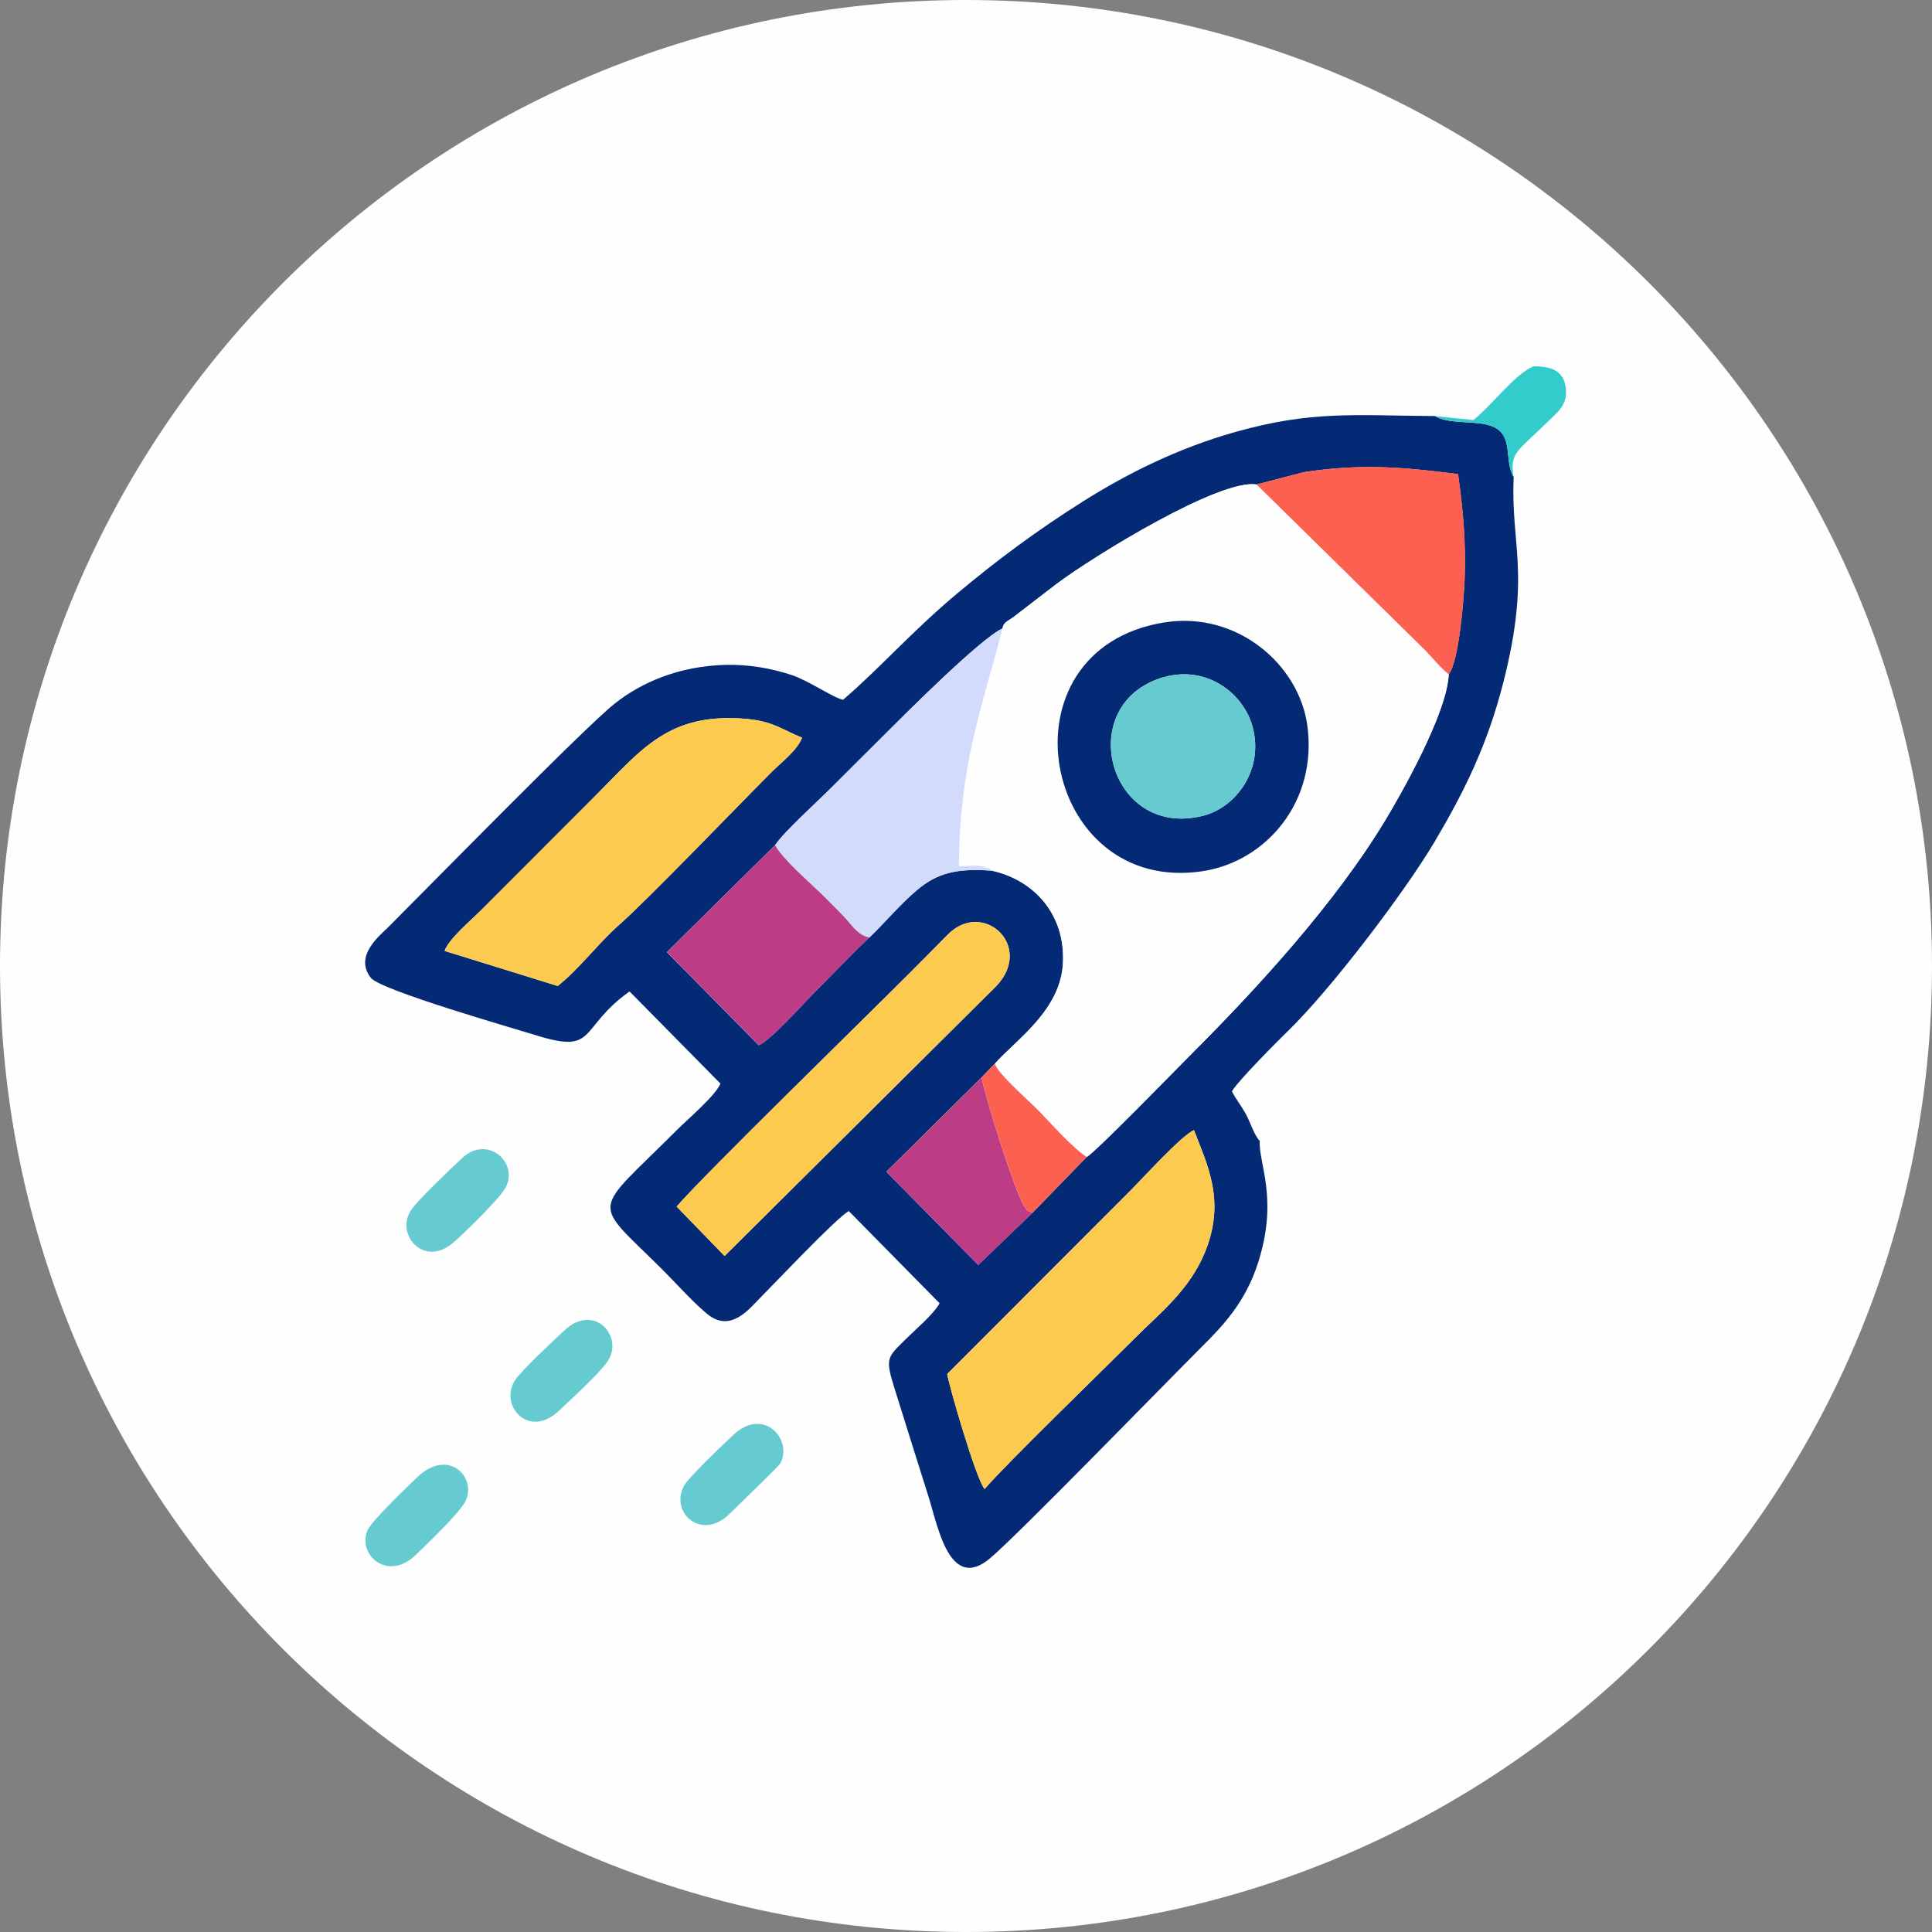
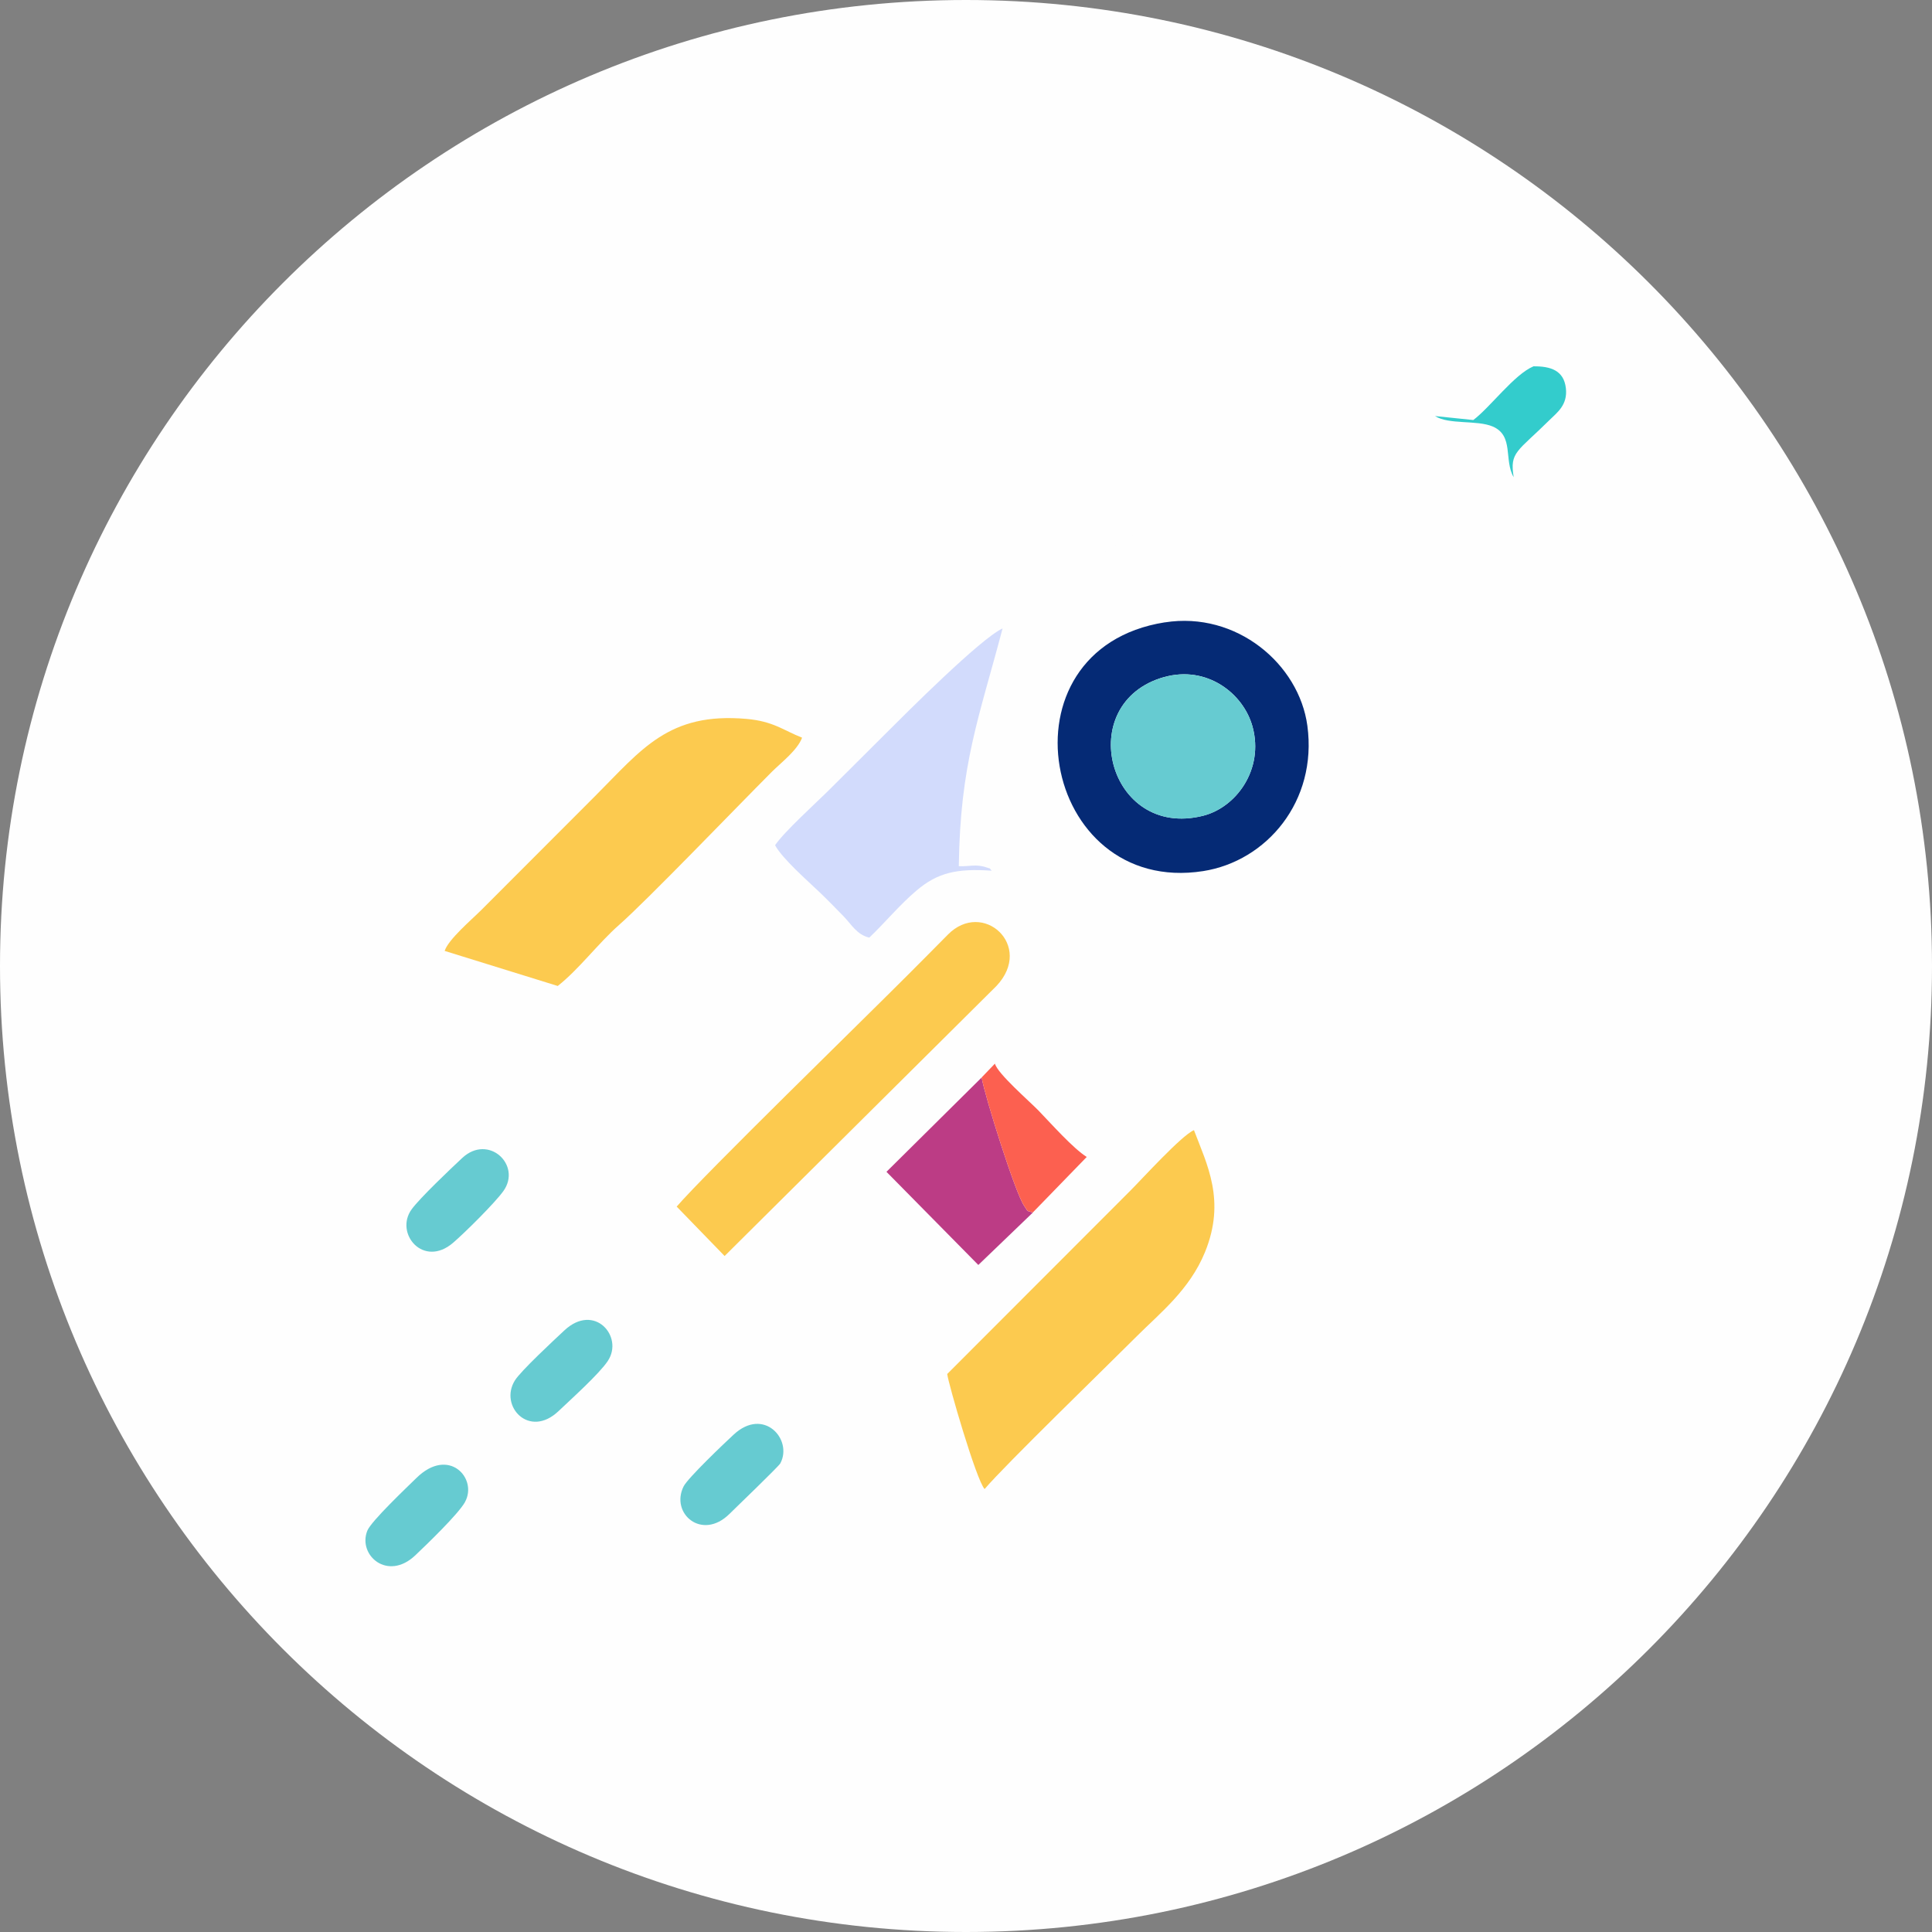
<svg xmlns="http://www.w3.org/2000/svg" xml:space="preserve" width="26.213mm" height="26.213mm" version="1.0" style="shape-rendering:geometricPrecision; text-rendering:geometricPrecision; image-rendering:optimizeQuality; fill-rule:evenodd; clip-rule:evenodd" viewBox="0 0 418.76 418.76">
  <rect x="0" y="0" width="418.76" height="418.76" fill="#808080" stroke="none" />
  <defs>
    <style type="text/css">
   
    .fil13 {fill:none}
    .fil0 {fill:#FEFEFE}
    .fil1 {fill:#052A75}
    .fil7 {fill:#33CCCC}
    .fil12 {fill:#66CBD1}
    .fil5 {fill:#67CCD1}
    .fil4 {fill:#BC3C85}
    .fil10 {fill:#D2DBFC}
    .fil3 {fill:#D2DCFD}
    .fil11 {fill:#FC6050}
    .fil9 {fill:#FCCA4F}
    .fil6 {fill:#FD6050}
    .fil2 {fill:#FDCB50}
    .fil8 {fill:#FEFEFE}
   
  </style>
    <clipPath id="id0">
      <path d="M209.38 0c115.64,0 209.38,93.74 209.38,209.38 0,115.64 -93.74,209.38 -209.38,209.38 -115.64,0 -209.38,-93.74 -209.38,-209.38 0,-115.64 93.74,-209.38 209.38,-209.38z" />
    </clipPath>
  </defs>
  <g id="Camada_x0020_1">
    <path class="fil0" d="M209.38 0c115.64,0 209.38,93.74 209.38,209.38 0,115.64 -93.74,209.38 -209.38,209.38 -115.64,0 -209.38,-93.74 -209.38,-209.38 0,-115.64 93.74,-209.38 209.38,-209.38z" />
    <g style="clip-path:url(#id0)">
      <g id="_2668264945472">
        <g>
          <path id="_1" class="fil1" d="M921.52 353.05c-1.62,-2.32 -7.24,-22.55 -9.02,-28.09 -1.36,-4.22 -2.96,-6.14 -0.41,-9.32l75.24 -73.21c6.39,10.85 9.19,24.12 3.39,38.32 -4.55,11.15 -14.35,18.64 -21.44,25.5 -4.17,4.04 -7.84,8.29 -12.01,12.32 -4.18,4.04 -7.75,7.55 -11.92,11.61 -4.18,4.07 -7.8,7.48 -11.98,11.55 -3.6,3.51 -8.23,8.55 -11.86,11.32zm-21.57 -159.93c7.76,-7.54 18.73,-22.43 28.39,-12.03 1.84,1.98 3,5.35 2.53,8.98 -0.56,4.35 -2.08,5.08 -4.61,7.47 -2.18,2.05 -3.7,4.23 -5.85,6.3l-78.57 76.56 -14.76 -15.42 72.87 -71.86zm-120.88 -32.46c7.12,-7.93 16.46,-15.92 24.3,-23.56 6.74,-6.57 15.21,-17.14 26.71,-21.16 11.06,-3.86 30.26,-2.81 37.06,4.65l-38.06 38.14c-12.95,12.53 -25.49,24.36 -38.26,37.55l-35.5 -11.63 23.76 -23.99zm289.25 -58.67c-8.61,32.32 -32.38,64.3 -49.1,83.06 -5.4,6.06 -10.48,11.85 -15.81,17.44l-16.19 16.25c-4.87,5.77 -11.24,11.21 -16.71,16.54 -4.39,4.28 -12.06,12.66 -16.51,15.69l-17.06 16.72c-2.21,3.58 -13.49,14.64 -16.23,15.93 -4.14,-3.01 -10.11,-10.18 -14.14,-14.24 -2.74,-2.77 -4.12,-4.47 -7.41,-7.19 -2.6,-2.15 -4.45,-4.63 -6.98,-6.68 2.27,-4.07 26.45,-27.6 30.08,-30.32l3.51 -3.1c6.15,-9.56 23.01,-15.52 21.72,-35.81 -0.55,-8.7 -5.15,-15.02 -9.66,-18.72 -6.45,-5.29 -11.92,-7 -22.36,-6.21 -6.98,1.24 -12.03,4.84 -15.84,8.74 -3.09,3.16 -9.61,10.44 -12.98,11.94 -0.72,1.31 -28.96,29.99 -33.27,33.14 -4.46,-3.41 -26.27,-25.88 -28.44,-28.87 2.3,-3.86 12.58,-12.87 16.59,-16.72 5.09,-4.9 11.82,-12.23 16.96,-16.21 2.31,-4.1 45.5,-45.19 52.07,-51.05 4.13,-3.69 14.43,-13.9 18.84,-15.61 1.68,-4.07 29.08,-22.23 35.86,-26.2 12.26,-7.19 28.22,-15.64 43.98,-18.81 13.56,-4.92 27.91,-3.04 42.09,-4.46 5.57,-5.07 12.54,-7.58 16.37,1.85l3.53 0.76c3.84,20.69 2.09,42.78 -2.89,62.15zm-59.81 145.27l-2.27 -4.46c-2.4,-6 -5.34,-9.27 -6.7,-12.7 22.23,-22.3 45.62,-46.87 64.84,-78.57 25.39,-41.89 27.43,-69.82 23.1,-116.75 -4.12,-13.74 -1.39,-6.93 -12.41,-11.49 -24.4,-2.09 -41.08,-4.58 -65.69,1.04 -35.55,8.11 -66.1,28.74 -92.45,50.31 -6.53,5.35 -31.35,26.9 -36.56,33.89 -5.65,-1.46 -14.67,-11.63 -35.92,-11.44 -14.77,0.13 -26.05,4.58 -35.3,11.72 -8.4,6.48 -56.23,55 -71.06,69.26 -15.3,14.71 -3.4,17.34 10.65,22 11.89,3.95 23.59,7.52 35.49,11.55 8.63,2.92 11.78,3.67 16.97,-2.08 3.6,-3.98 7.5,-9.14 11.8,-11.31l28.24 29.56c-4.3,3.31 -9.42,8.95 -13.62,13.03 -11.37,11.06 -27.08,21.78 -18.06,30.67l26.59 26.95c7.63,6.08 13.31,-2.23 16.74,-5.57 4.74,-4.6 8.87,-8.58 13.59,-13.18 3.69,-3.58 9.96,-10.4 13.66,-12.9 5.12,4.21 9.26,10.06 14.5,14.5 3.96,3.35 12.14,10.99 13.87,14.5 -10.41,12.79 -18.88,11.87 -14.47,25.7l15.5 50.38c2.32,5.75 8.35,7.25 13.54,3.36l54.91 -53.78c10.52,-10.17 23.86,-22.86 28.81,-36.17 2.13,-5.73 3.31,-11.92 3.52,-18.67 0.23,-7.2 -2.08,-14.63 -1.81,-19.36z" />
          <path class="fil0" d="M929.4 86.7l-6.97 24.12c7.58,-0.47 12.86,5.97 8.42,12.62 -1.22,1.83 -3.65,3.61 -5.7,5.66 -2.69,2.69 -3.43,3.46 -7.31,4.12l-2.38 28.13c10.44,-0.79 15.91,0.92 22.36,6.21 4.51,3.7 9.11,10.01 9.66,18.72 1.29,20.29 -15.57,26.25 -21.72,35.81 3.86,4.69 9.44,9.15 14.06,14.04 4.82,5.11 9.95,9.72 14.17,14.84 4.44,-3.03 12.12,-11.41 16.51,-15.69 5.47,-5.33 11.84,-10.77 16.71,-16.54l16.19 -16.25c5.33,-5.59 10.41,-11.38 15.81,-17.44 16.72,-18.76 40.5,-50.74 49.1,-83.06 -4.18,-3.18 -9.89,-10.13 -14.16,-14.27 -2.53,-2.45 -4.17,-4.72 -6.81,-6.99 -3.04,-2.61 -4.58,-4.06 -7.4,-7.11 -2.81,0.73 -3.42,2.52 -6.64,5.48 -2.48,2.28 -4.13,4.13 -6.45,6.51 -3.02,3.09 -10.34,9.42 -11.76,12.89 5.55,6.19 9.4,14.68 9.16,26.14 -0.8,37.46 -50.33,51.71 -71.23,21.2 -14.42,-21.05 -5.21,-50.05 18.26,-59 9.18,-3.5 21.87,-3.38 29.82,0.92 3.08,-1.69 10.04,-9.92 13.2,-13.08 2.69,-2.69 12.17,-11.25 13.12,-13.97l-18.2 -19.04c-15.76,3.17 -31.72,11.63 -43.98,18.81 -6.78,3.97 -34.18,22.13 -35.86,26.2z" />
          <path class="fil2" d="M755.31 184.65l35.5 11.63c12.77,-13.19 25.32,-25.02 38.26,-37.55l38.06 -38.14c-6.8,-7.47 -26,-8.52 -37.06,-4.65 -11.49,4.01 -19.96,14.58 -26.71,21.16 -7.84,7.64 -17.18,15.63 -24.3,23.56l-23.76 23.99z" />
          <path class="fil2" d="M921.52 353.05c3.63,-2.77 8.26,-7.82 11.86,-11.32 4.18,-4.06 7.8,-7.47 11.98,-11.55 4.16,-4.06 7.73,-7.57 11.92,-11.61 4.17,-4.03 7.84,-8.28 12.01,-12.32 7.09,-6.87 16.89,-14.36 21.44,-25.5 5.8,-14.19 2.99,-27.46 -3.39,-38.32l-75.24 73.21c-2.55,3.18 -0.95,5.11 0.41,9.32 1.79,5.53 7.4,25.77 9.02,28.09z" />
          <path class="fil1" d="M980.54 101.56c12.88,-2.95 24.51,6.21 26.59,16.94 2.67,13.78 -5.97,24.42 -16.98,26.87 -28.74,6.41 -38.95,-37.1 -9.61,-43.82zm34.58 -3.05c-3.63,1.88 -7.36,6.61 -13.27,2.61 -5.88,-3.97 -2.61,-9.41 -0.72,-13.35 -7.95,-4.29 -20.64,-4.42 -29.82,-0.92 -23.47,8.95 -32.68,37.95 -18.26,59 20.9,30.51 70.43,16.26 71.23,-21.2 0.25,-11.46 -3.61,-19.95 -9.16,-26.14z" />
          <path class="fil2" d="M827.09 264.97l14.76 15.42 78.57 -76.56c2.16,-2.07 3.67,-4.25 5.85,-6.3 2.54,-2.39 4.05,-3.12 4.61,-7.47 0.47,-3.63 -0.7,-7 -2.53,-8.98 -9.66,-10.4 -20.63,4.49 -28.39,12.03l-72.87 71.86z" />
          <path class="fil3" d="M858.5 153.36c1.83,3.73 23.1,23.61 28.16,28.66 3.37,-1.51 9.89,-8.79 12.98,-11.94 3.8,-3.89 8.85,-7.5 15.84,-8.74l2.38 -28.13c-15,-1.64 -8.63,-17.11 4.58,-22.4l6.97 -24.12c-4.4,1.71 -14.71,11.93 -18.84,15.61 -6.57,5.86 -49.76,46.95 -52.07,51.05z" />
          <path class="fil4" d="M886.66 182.02c-5.06,-5.06 -26.33,-24.93 -28.16,-28.66 -5.14,3.98 -11.87,11.31 -16.96,16.21 -4,3.85 -14.28,12.86 -16.59,16.72 2.16,3 23.97,25.46 28.44,28.87 4.31,-3.16 32.55,-31.84 33.27,-33.14z" />
          <path class="fil5" d="M980.54 101.56c-29.34,6.72 -19.13,50.23 9.61,43.82 11.01,-2.46 19.65,-13.09 16.98,-26.87 -2.08,-10.73 -13.71,-19.89 -26.59,-16.94z" />
          <path class="fil0" d="M1051.32 37.23c-2.79,3.56 -7.88,8.55 -11.34,12.03 -3.23,3.24 -8.33,9.92 -12.55,11.47 -0.95,2.71 -10.43,11.28 -13.12,13.97 -3.16,3.16 -10.12,11.39 -13.2,13.08 -1.89,3.94 -5.17,9.38 0.72,13.35 5.91,3.99 9.64,-0.73 13.27,-2.61 1.42,-3.47 8.74,-9.8 11.76,-12.89 2.33,-2.38 3.97,-4.23 6.45,-6.51 3.22,-2.96 3.83,-4.76 6.64,-5.48 1.54,-3.54 11.7,-12.56 14.95,-15.94 2.7,-2.8 4.87,-5.02 7.61,-7.79 2.91,-2.93 5.02,-4.67 5.16,-10.82 -3.83,-9.43 -10.79,-6.92 -16.37,-1.85z" />
-           <path class="fil4" d="M936.94 267.69c-3.79,-1.93 -14.8,-35.85 -14.68,-42.5 -3.63,2.72 -27.81,26.25 -30.08,30.32 2.54,2.05 4.39,4.53 6.98,6.68 3.29,2.72 4.67,4.43 7.41,7.19 4.03,4.06 10,11.23 14.14,14.24 2.74,-1.29 14.02,-12.35 16.23,-15.93z" />
          <path class="fil6" d="M1039.97 73.62c2.82,3.04 4.36,4.5 7.4,7.11 2.64,2.27 4.27,4.54 6.81,6.99 4.27,4.14 9.98,11.09 14.16,14.27 4.99,-19.37 6.73,-41.46 2.89,-62.15l-3.53 -0.76c-0.14,6.16 -2.25,7.89 -5.16,10.82 -2.75,2.77 -4.91,4.99 -7.61,7.79 -3.25,3.37 -13.41,12.4 -14.95,15.94z" />
          <path class="fil6" d="M922.26 225.18c-0.12,6.65 10.89,40.57 14.68,42.5l17.06 -16.72c-4.23,-5.12 -9.35,-9.74 -14.17,-14.84 -4.62,-4.89 -10.19,-9.35 -14.06,-14.04l-3.51 3.1z" />
          <path class="fil5" d="M775.18 261.47c4.93,-7.69 -4.88,-17.94 -13.56,-9.58 -3.04,2.93 -13.75,13.02 -15.63,15.98 -4.71,7.42 4.18,18.04 13.61,9.58 2.96,-2.66 13.9,-13.35 15.58,-15.98z" />
          <path class="fil5" d="M762.87 358.25c4.07,-7.27 -4.99,-17.38 -15.09,-7.47 -2.7,2.65 -14.09,13.44 -15.23,16.35 -3.01,7.66 6.38,15.78 14.89,7.64 3.47,-3.31 13.24,-12.59 15.44,-16.52z" />
          <path class="fil5" d="M807.18 314.45c4.98,-7.54 -4.17,-18.21 -13.53,-9.44 -3.2,2.99 -13.49,12.54 -15.32,15.48 -4.96,7.99 4.41,18.19 13.54,9.52 3.9,-3.7 12.62,-11.5 15.3,-15.55z" />
-           <path class="fil5" d="M860.69 346.23c3.95,-7.35 -5.17,-17.62 -14.49,-8.94 -2.81,2.62 -14.23,13.47 -15.53,16.09 -4.18,8.44 5.66,16.91 14.22,8.56 1.83,-1.78 15.27,-14.74 15.79,-15.71z" />
          <path class="fil6" d="M1009.24 41.68l18.2 19.04c4.22,-1.55 9.32,-8.23 12.55,-11.47 3.46,-3.47 8.55,-8.46 11.34,-12.03 -14.18,1.42 -28.53,-0.46 -42.09,4.46z" />
          <path class="fil7" d="M1075.08 23.29c11.02,4.56 8.3,-2.25 12.41,11.49 2.64,-1.25 11.26,-9.97 13.82,-12.62 9.3,-9.58 -0.52,-14.39 -2.72,-16.25 -8.58,1.93 -8.03,3.57 -12.76,8.06 -2.55,2.42 -7.62,8.3 -10.75,9.31z" />
          <path class="fil0" d="M917.85 133.22c3.88,-0.66 4.62,-1.43 7.31,-4.12 2.04,-2.05 4.47,-3.82 5.7,-5.66 4.44,-6.66 -0.84,-13.1 -8.42,-12.62 -13.21,5.29 -19.58,20.76 -4.58,22.4z" />
        </g>
        <g>
-           <path class="fil1" d="M213.42 322.74c-1.82,-1.99 -7.89,-22.96 -8.1,-24.94l39.7 -39.74c2.58,-2.58 11.1,-11.98 13.78,-13.11 2.81,7.43 6.95,15.24 2.39,26.44 -3.33,8.16 -9.77,13.22 -14.71,18.16 -6.76,6.76 -28.52,27.86 -33.05,33.18zm-66.76 -61.22c6.08,-7.05 40.74,-40.81 50.29,-50.4 2.97,-2.98 5.51,-5.51 8.47,-8.53 7.57,-7.72 18.77,2.38 10.55,11.11l-58.92 58.53 -10.39 -10.71zm-50.29 -55.41c0.79,-2.49 5.85,-6.78 7.93,-8.85l24.64 -24.67c10.14,-10.14 15.96,-18.25 32.84,-16.77 5.88,0.52 8.01,2.49 12.06,4.07 -0.99,2.71 -4.57,5.42 -6.55,7.4 -7.8,7.81 -26.92,27.73 -33.12,33.19 -4.49,3.95 -8.66,9.59 -13.29,13.23l-24.51 -7.6zm217.62 -59.95c-0.36,8.45 -10.35,26.02 -13.97,31.99 -10.77,17.72 -27.46,35.96 -41.67,50.17 -3.25,3.25 -20.74,21.25 -22.82,22.46l-11.7 12.05 -11.8 11.34 -19.91 -20.19 20.63 -20.44 2.88 -3c4.44,-5.04 14.19,-11.45 14.75,-21.71 0.59,-10.86 -6.53,-18.2 -15.43,-20.12 -7.61,-0.53 -11.74,0.42 -16.3,4.29 -3.72,3.15 -6.79,6.92 -10.25,10.22 -4.48,4.24 -7.76,7.79 -11.86,11.88 -2.58,2.58 -9.29,10.19 -12.08,11.46l-19.91 -20.18 23.42 -23.17c1.98,-2.95 9,-9.26 12,-12.27 4.11,-4.11 7.82,-7.78 11.92,-11.88 4.19,-4.19 20.56,-20.61 25.39,-22.84 0.2,-1.38 1.11,-1.52 2.48,-2.55l9.3 -7.15c8.25,-6.14 35.32,-22.77 43.26,-21.49l10.28 -2.68c12.3,-1.87 21.22,-1.14 33.41,0.42 1.09,7.64 1.73,14.65 1.43,22.75 -0.16,4.32 -1.23,17.95 -3.47,20.66zm-40.94 101.15c-1.27,-1.36 -2.04,-4.06 -2.94,-5.71 -1.03,-1.88 -2.13,-3.22 -3.09,-5.02 0.93,-1.92 10.01,-11.05 12.07,-13.04 9.31,-9 25.42,-30.2 31.92,-41.19 6.4,-10.82 11.4,-20.93 14.85,-34.49 6.01,-23.66 1.55,-29.62 2.23,-44.43 -2.18,-3.72 0.12,-9.01 -4.56,-10.99 -3.42,-1.45 -9.46,-0.35 -12.49,-2.26 -17.51,-0.12 -26.71,-1.23 -43.35,3.47 -12.37,3.49 -23.32,8.98 -32.74,14.9 -10.28,6.47 -18.87,12.88 -27.51,20.11 -9.92,8.31 -16.77,16.23 -24.71,23.02 -2.26,-0.5 -7.49,-4.19 -11.25,-5.41 -4.31,-1.4 -9.18,-2.29 -14.25,-2.16 -10.03,0.27 -18.15,3.76 -23.99,8.39 -6.6,5.24 -40.34,39.74 -49.06,48.43 -1.89,1.88 -7.5,6.3 -3.8,11.01 2.13,2.71 31.42,11.08 35.73,12.43 13.47,4.23 9.12,-1.46 20.34,-9.48l19.71 19.98c-1.14,2.66 -6.95,7.58 -9.36,9.98 -18.74,18.74 -18.73,14.88 -3.24,30.32 3.09,3.08 6.44,6.89 9.68,9.59 5.14,4.29 9.22,-1.15 11.7,-3.63 3.12,-3.13 16.31,-17.1 19.03,-18.64l19.69 19.99c-1.23,2.31 -5.31,5.76 -7.41,7.85 -4.01,3.99 -4.45,3.98 -2.26,10.94 2.45,7.79 4.87,15.58 7.31,23.28 1.98,6.26 4.54,20.7 13.39,13.13 6.48,-5.54 37.9,-37.88 45.65,-45.61 4.6,-4.59 9.56,-9.69 12.32,-18.29 4.51,-14.02 0.12,-21.48 0.39,-26.5z" />
          <path class="fil8" d="M252.48 134.89c15.54,-2.45 29.08,9.04 30.89,22.4 2.22,16.41 -8.86,29.37 -22.58,31.51 -35.13,5.49 -45.06,-48.12 -8.31,-53.92zm-35.16 1.32c-5.08,19.32 -9.19,29.3 -9.49,51.53 2.17,0.13 3.71,-0.52 5.96,0.26 1.44,0.5 0.33,-0.07 1.19,0.72 8.9,1.93 16.02,9.26 15.43,20.12 -0.56,10.26 -10.31,16.67 -14.75,21.71 0.55,2.15 7.45,8.12 9.44,10.17 2.68,2.77 7.5,8.2 10.46,10.06 2.08,-1.21 19.56,-19.2 22.82,-22.46 14.21,-14.21 30.9,-32.44 41.67,-50.17 3.63,-5.97 13.61,-23.54 13.97,-31.99 -2.03,-1.69 -3.09,-3.12 -5.06,-5.18l-36.59 -35.97c-7.94,-1.29 -35.01,15.34 -43.26,21.49l-9.3 7.15c-1.37,1.03 -2.28,1.18 -2.48,2.55z" />
          <path class="fil9" d="M96.38 206.11l24.51 7.6c4.62,-3.64 8.8,-9.28 13.29,-13.23 6.2,-5.46 25.32,-25.38 33.12,-33.19 1.98,-1.98 5.56,-4.69 6.55,-7.4 -4.05,-1.58 -6.18,-3.55 -12.06,-4.07 -16.88,-1.48 -22.7,6.62 -32.84,16.77l-24.64 24.67c-2.08,2.08 -7.14,6.36 -7.93,8.85z" />
          <path class="fil9" d="M213.42 322.74c4.53,-5.32 26.3,-26.42 33.05,-33.18 4.94,-4.94 11.38,-10 14.71,-18.16 4.57,-11.2 0.42,-19.02 -2.39,-26.44 -2.68,1.13 -11.2,10.53 -13.78,13.11l-39.7 39.74c0.21,1.98 6.28,22.95 8.1,24.94z" />
          <path class="fil1" d="M252.36 146.75c9.21,-2.57 17.17,3.51 19.14,10.8 2.49,9.22 -3.55,17.47 -10.76,19.27 -20.62,5.17 -28.25,-24.52 -8.38,-30.08zm0.12 -11.86c-36.76,5.8 -26.83,59.41 8.31,53.92 13.72,-2.15 24.8,-15.1 22.58,-31.51 -1.81,-13.36 -15.35,-24.85 -30.89,-22.4z" />
          <path class="fil10" d="M168 183.21c1.63,2.98 7.01,7.65 9.71,10.24 1.86,1.78 3.28,3.27 5.09,5.11 1.74,1.78 2.91,4.04 5.62,4.67 3.46,-3.3 6.53,-7.07 10.25,-10.22 4.56,-3.86 8.69,-4.81 16.3,-4.29 -0.85,-0.79 0.26,-0.22 -1.19,-0.72 -2.24,-0.78 -3.78,-0.13 -5.96,-0.26 0.3,-22.24 4.4,-32.21 9.49,-51.53 -4.83,2.23 -21.2,18.65 -25.39,22.84 -4.1,4.11 -7.82,7.78 -11.92,11.88 -3.01,3.01 -10.03,9.33 -12,12.27z" />
          <path class="fil9" d="M146.67 261.53l10.39 10.71 58.92 -58.53c8.22,-8.73 -2.98,-18.83 -10.55,-11.11 -2.97,3.02 -5.5,5.55 -8.47,8.53 -9.55,9.59 -44.21,43.34 -50.29,50.4z" />
-           <path class="fil11" d="M272.36 105.01l36.59 35.97c1.97,2.06 3.02,3.49 5.06,5.18 2.24,-2.72 3.31,-16.34 3.47,-20.66 0.3,-8.09 -0.34,-15.11 -1.43,-22.75 -12.19,-1.56 -21.1,-2.29 -33.41,-0.42l-10.28 2.68z" />
-           <path class="fil4" d="M188.42 203.22c-2.71,-0.62 -3.88,-2.89 -5.62,-4.67 -1.81,-1.85 -3.23,-3.33 -5.09,-5.11 -2.69,-2.58 -8.07,-7.26 -9.71,-10.24l-23.42 23.17 19.91 20.18c2.78,-1.27 9.5,-8.88 12.08,-11.46 4.1,-4.1 7.37,-7.64 11.86,-11.88z" />
          <path class="fil12" d="M252.36 146.75c-19.87,5.55 -12.24,35.25 8.38,30.08 7.21,-1.81 13.25,-10.05 10.76,-19.27 -1.97,-7.29 -9.92,-13.38 -19.14,-10.8z" />
          <path class="fil4" d="M223.85 262.83c-1.6,-0.55 -0.89,-0.08 -1.85,-1.44 -1.92,-2.71 -8.55,-23.81 -9.23,-27.84l-20.63 20.44 19.91 20.19 11.8 -11.34z" />
          <path class="fil11" d="M212.77 233.54c0.68,4.04 7.31,25.13 9.23,27.84 0.97,1.37 0.26,0.89 1.85,1.44l11.7 -12.05c-2.96,-1.85 -7.78,-7.29 -10.46,-10.06 -1.99,-2.05 -8.89,-8.02 -9.44,-10.17l-2.88 3z" />
          <path class="fil12" d="M109.13 258.13c3.98,-5.62 -3.25,-12.43 -8.93,-7.15 -2.5,2.33 -9.17,8.66 -10.97,11.13 -3.78,5.19 2.51,12.8 8.97,7.27 2.52,-2.16 9.11,-8.68 10.93,-11.25z" />
          <path class="fil12" d="M100.78 325.57c2.84,-5.1 -3.5,-12.13 -10.53,-5.21 -1.91,1.88 -9.82,9.35 -10.64,11.43 -2.1,5.29 4.4,11.02 10.4,5.33 2.34,-2.22 9.31,-8.91 10.78,-11.55z" />
          <path class="fil12" d="M131.75 294.97c3.49,-5.24 -2.9,-12.71 -9.44,-6.59 -2.24,2.09 -9.42,8.76 -10.7,10.82 -3.48,5.54 3.08,12.72 9.46,6.65 2.73,-2.6 8.8,-8.04 10.68,-10.87z" />
          <path class="fil12" d="M169.14 317.17c2.74,-5.16 -3.58,-12.28 -10.11,-6.23 -1.98,1.83 -9.94,9.4 -10.86,11.24 -2.93,5.88 3.99,11.83 9.93,5.97 1.31,-1.29 10.68,-10.31 11.04,-10.97z" />
          <path class="fil7" d="M311.04 90.18c3.02,1.91 9.07,0.81 12.49,2.26 4.68,1.99 2.38,7.27 4.56,10.99 -0.91,-5.5 0.81,-5.49 7.79,-12.41 1.61,-1.6 3.95,-3.23 3.52,-6.9 -0.45,-3.81 -3.25,-4.75 -7.02,-4.72 -4.2,1.78 -9.27,8.77 -13.04,11.64l-8.3 -0.86z" />
        </g>
      </g>
    </g>
    <path class="fil13" d="M209.38 0c115.64,0 209.38,93.74 209.38,209.38 0,115.64 -93.74,209.38 -209.38,209.38 -115.64,0 -209.38,-93.74 -209.38,-209.38 0,-115.64 93.74,-209.38 209.38,-209.38z" />
  </g>
</svg>